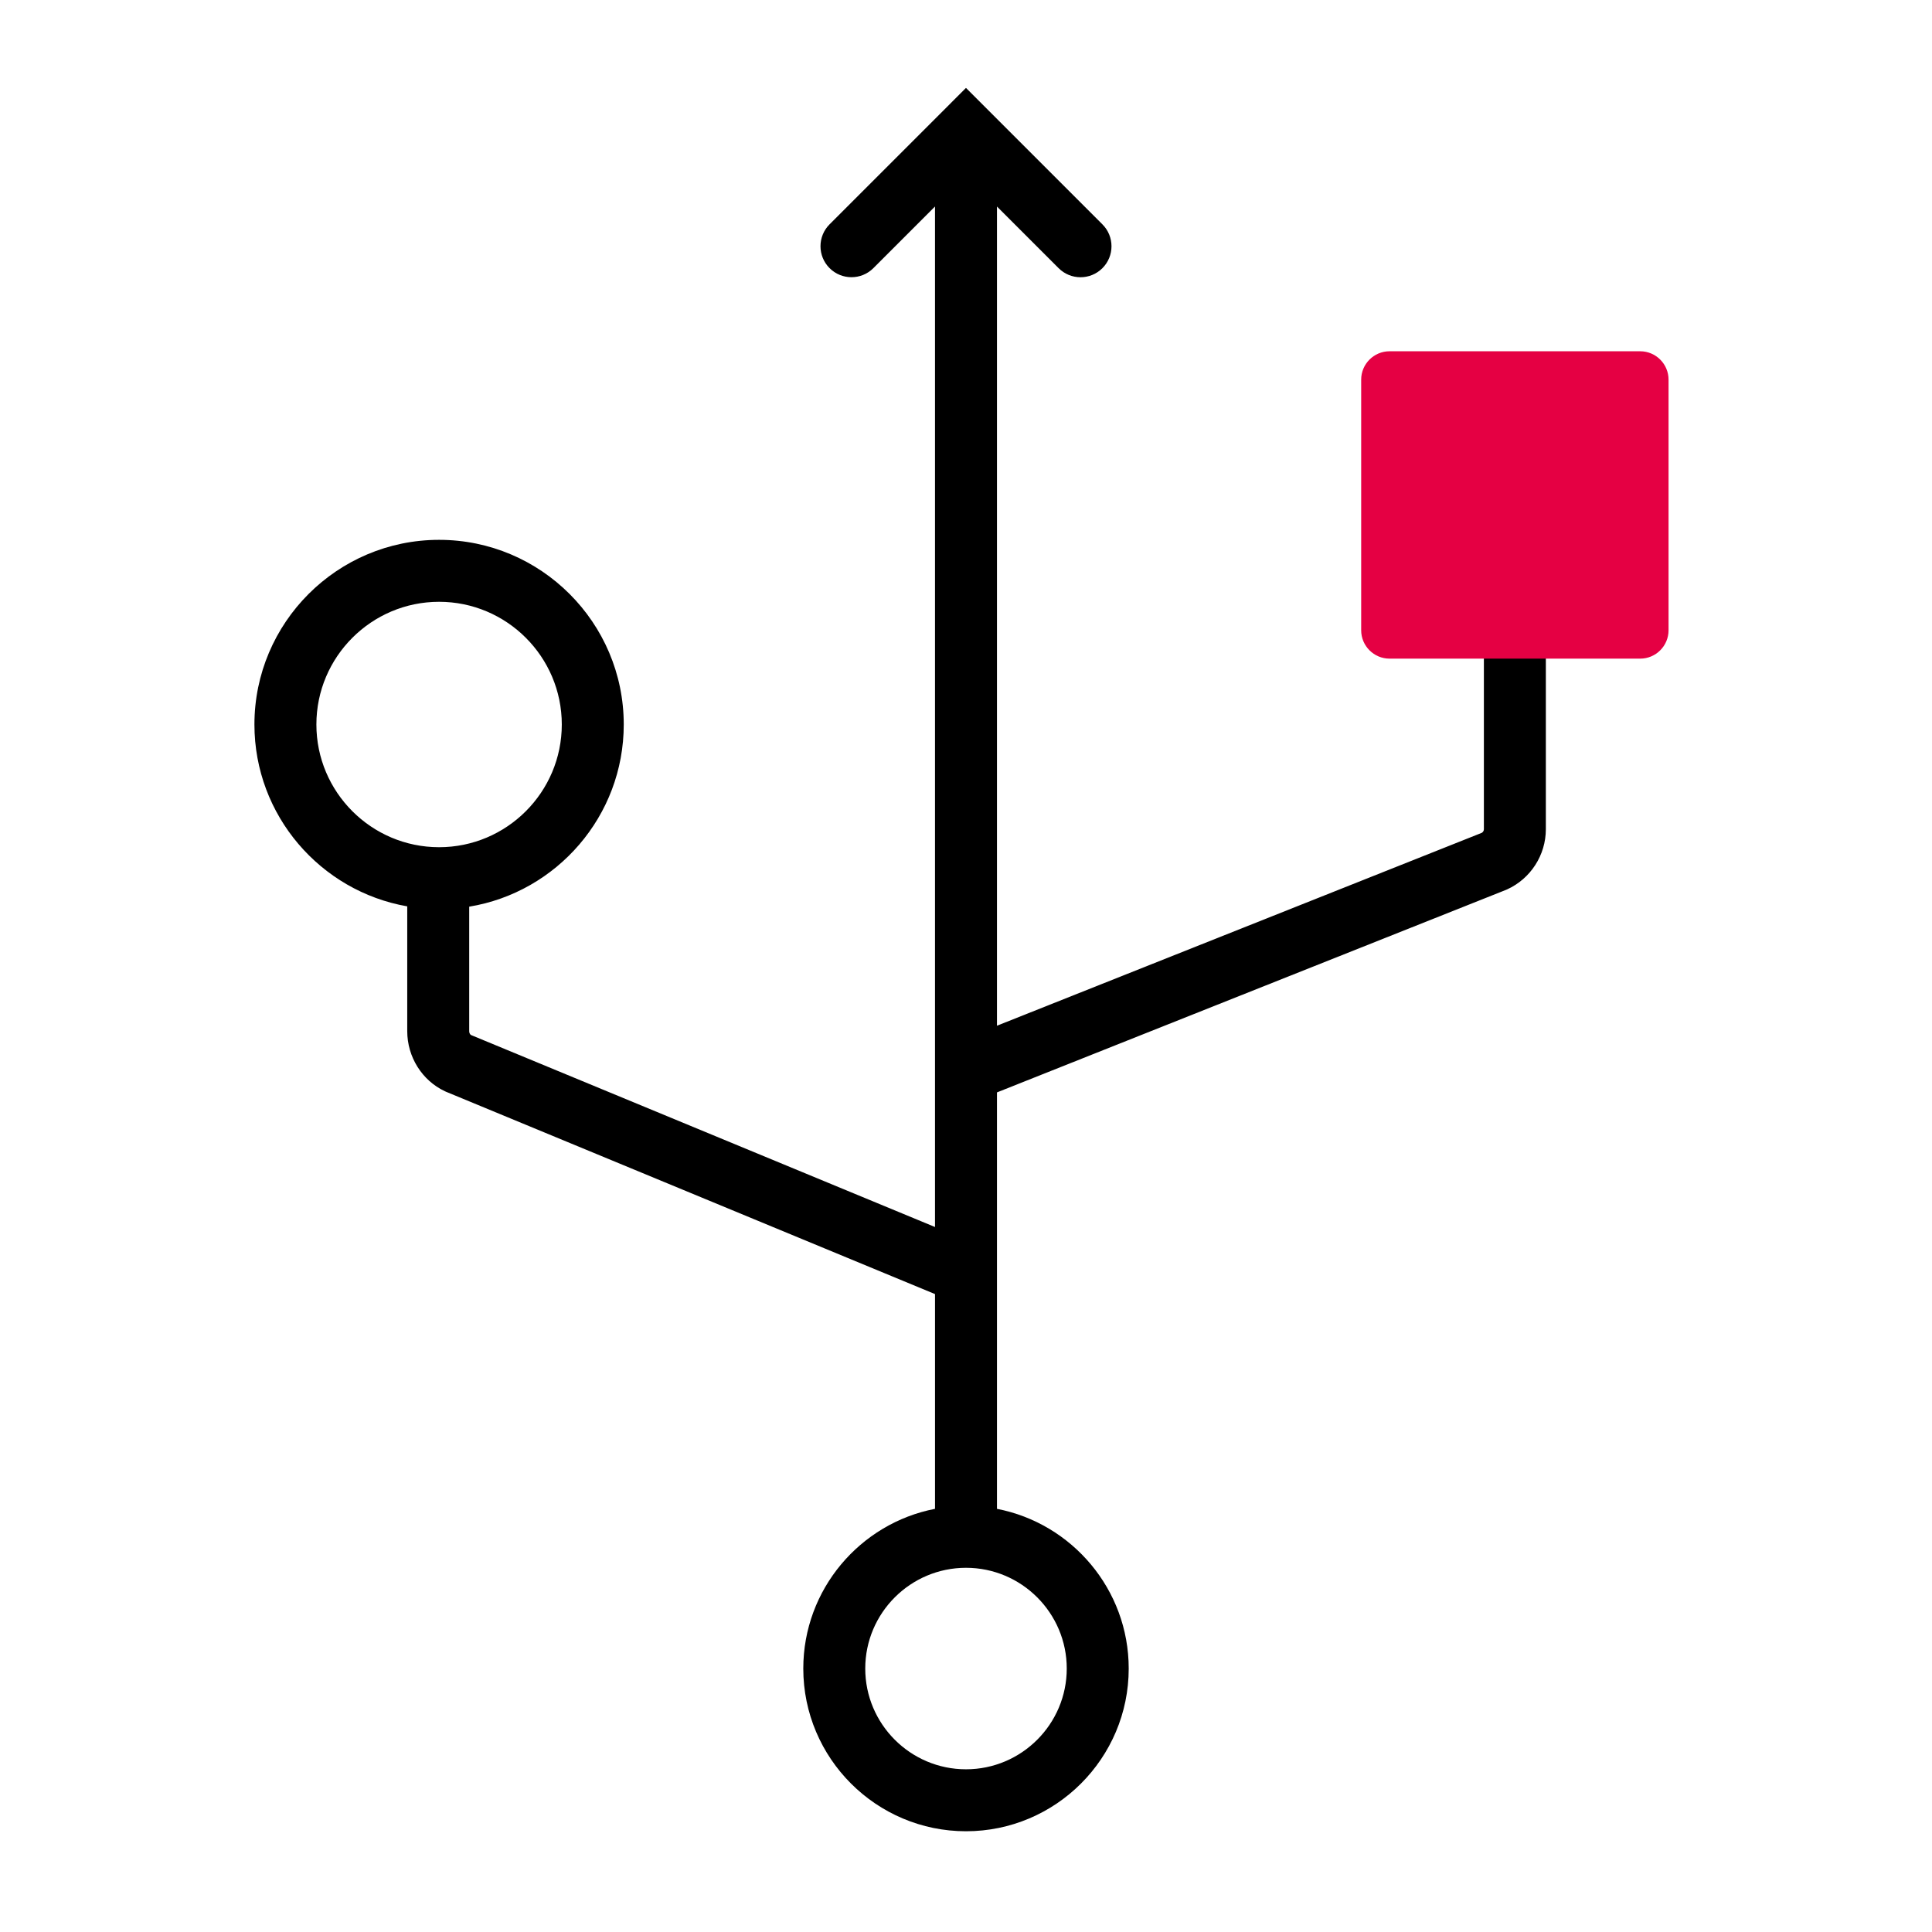
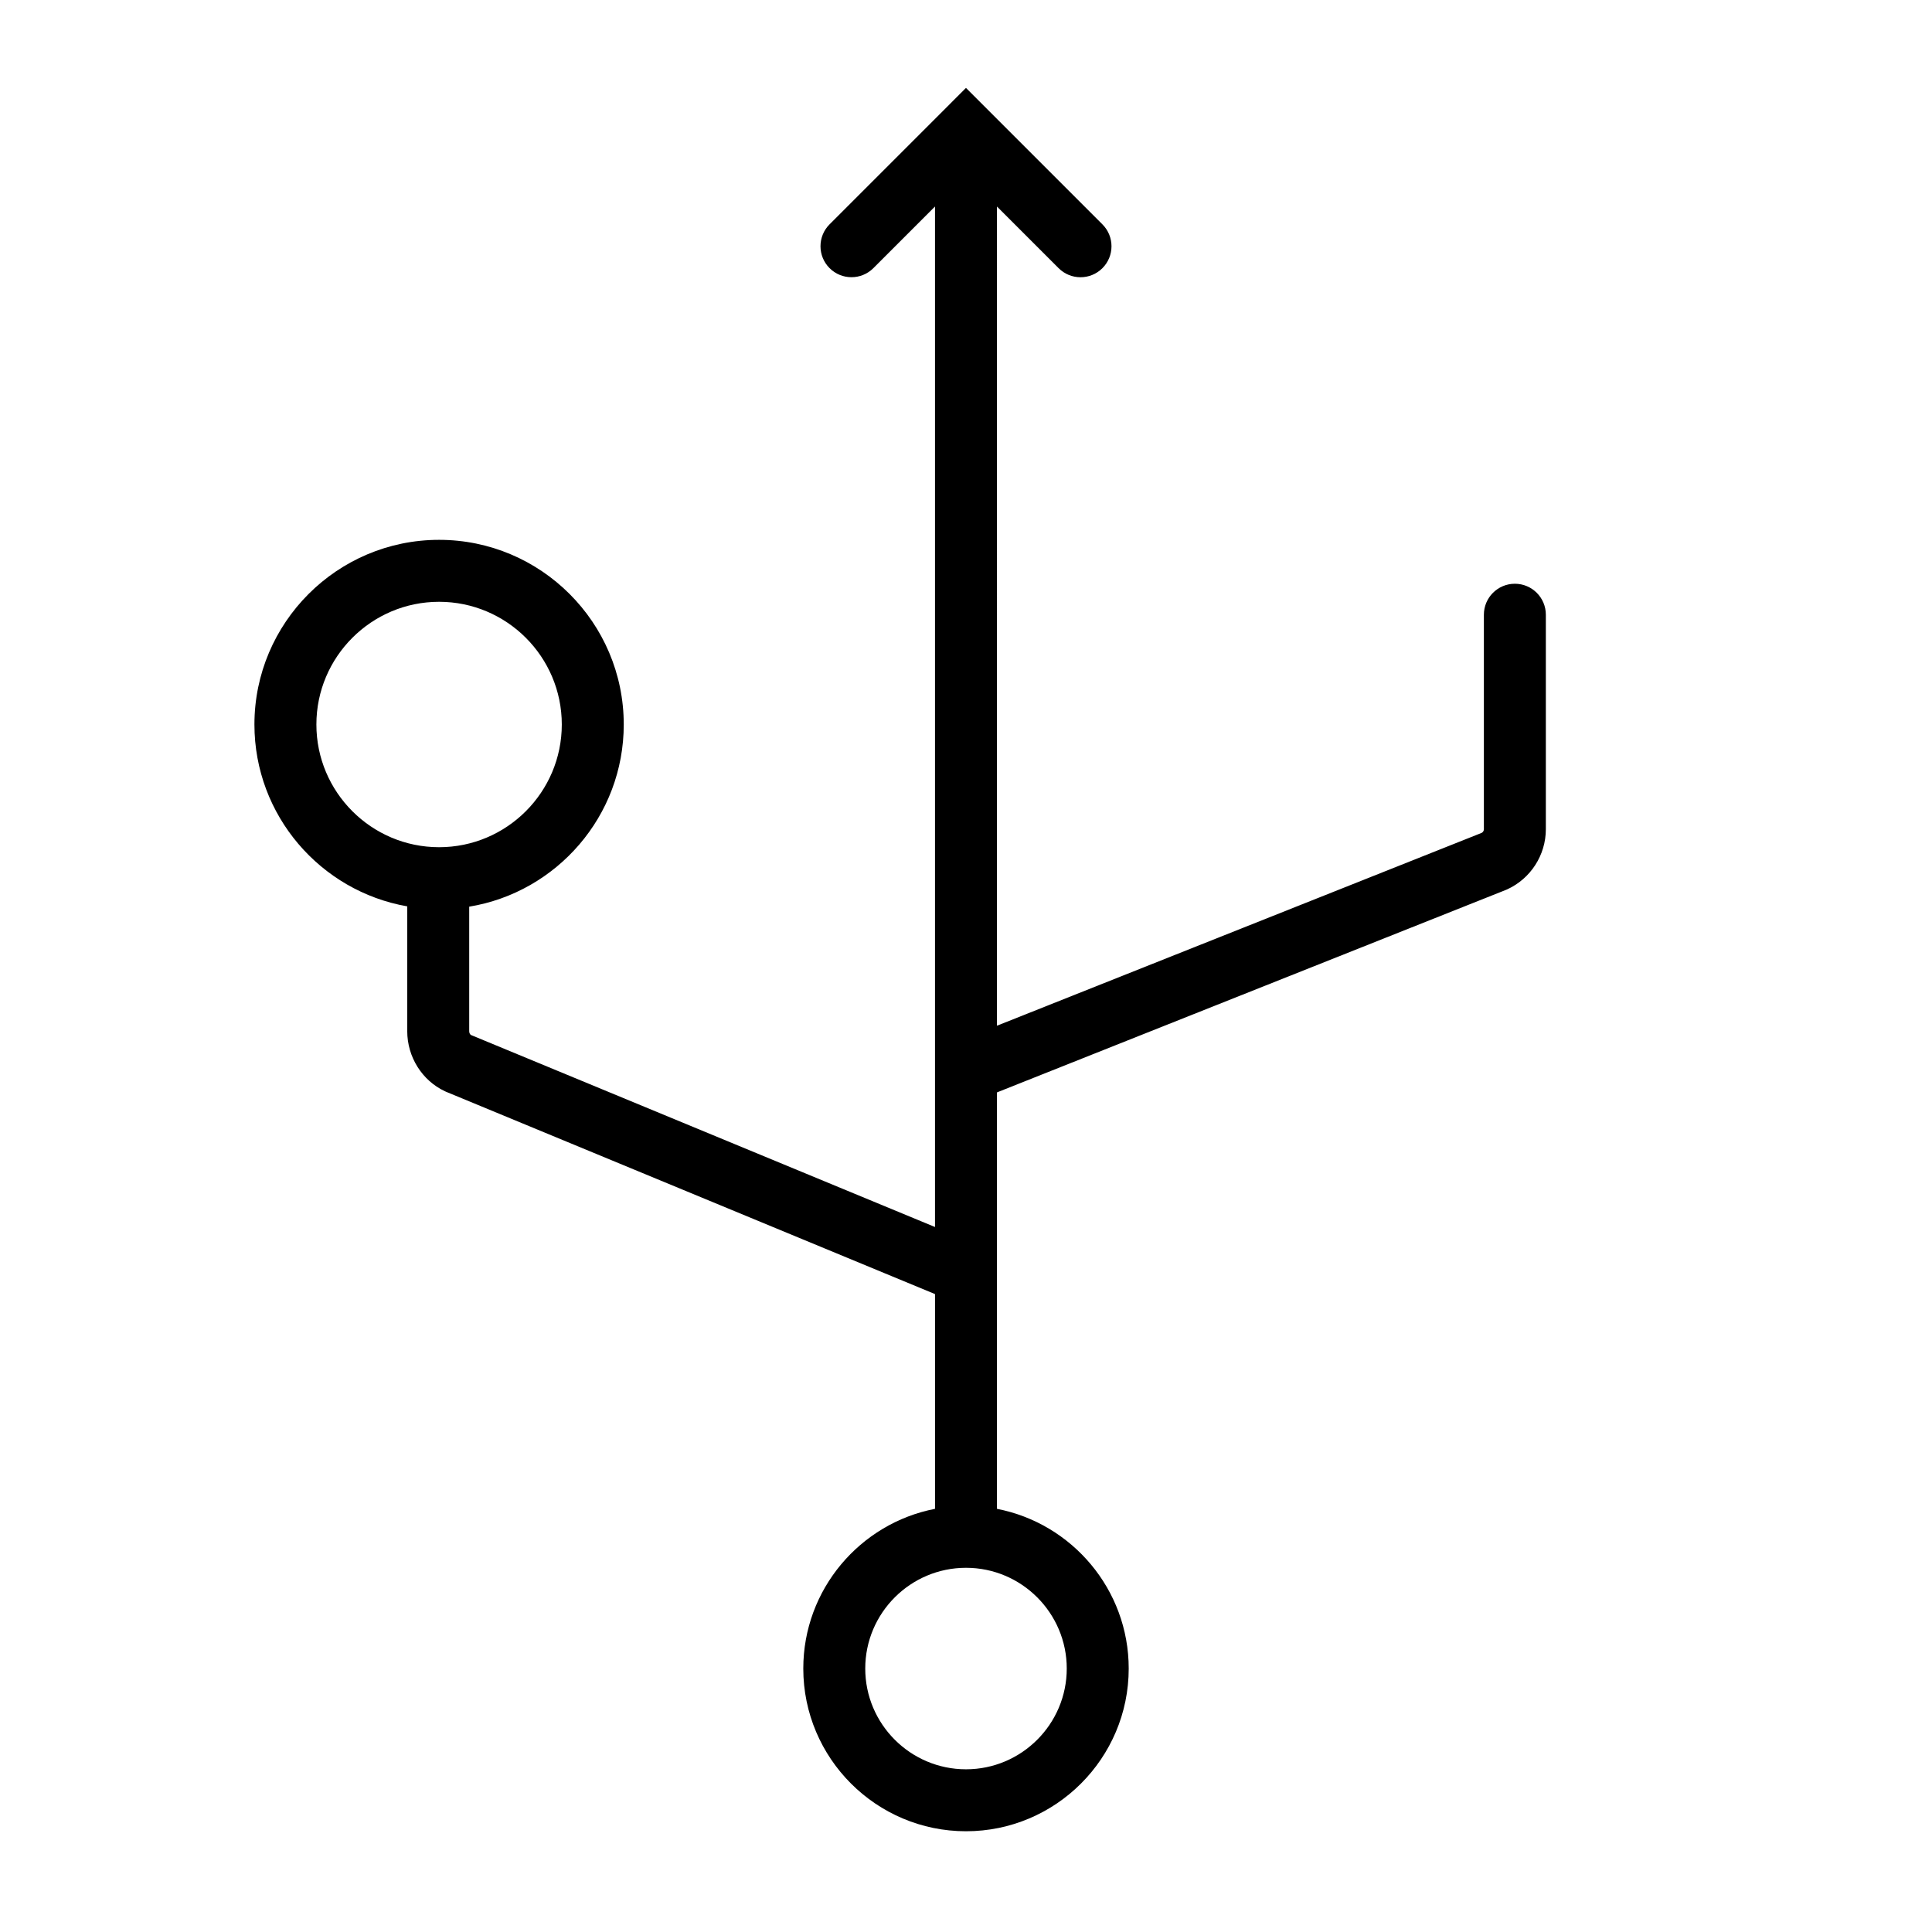
<svg xmlns="http://www.w3.org/2000/svg" version="1.1" x="0px" y="0px" viewBox="0 0 311.811 311.811" style="enable-background:new 0 0 311.811 311.811;" xml:space="preserve">
  <style type="text/css">
	.st0{display:none;}
	.st1{display:inline;}
	.st2{display:inline;fill:#3C3C3C;}
	.st3{fill:#E50043;}
</style>
  <g id="Black" class="st0">
-     <rect class="st1" width="311.811" height="311.811" />
-   </g>
+     </g>
  <g id="Rand" class="st0">
    <rect x="14.173" y="14.173" class="st2" width="283.465" height="283.465" />
  </g>
  <g id="Linien_x5F_1">
    <path d="M244.488,94.213c-2.762,0-5,2.238-5,5v34.617c0,0.241-0.131,0.463-0.338,0.581l-78.245,31.132   V33.333l9.947,9.947c0.976,0.977,2.256,1.465,3.535,1.465s2.56-0.488,3.535-1.465   c1.953-1.952,1.953-5.118,0-7.07l-22.02-22.021l-22.015,22.016c-1.953,1.952-1.953,5.118,0,7.07   c1.951,1.953,5.119,1.953,7.07,0l9.946-9.946v139.477c0,0.001,0,0.003,0,0.004v25.221   L76.014,167.044c-0.146-0.094-0.287-0.313-0.287-0.615v-20.099   c14.129-2.329,24.942-14.623,24.942-29.401c0-16.434-13.37-29.803-29.804-29.803   s-29.803,13.369-29.803,29.803c0,14.681,10.672,26.908,24.664,29.351v20.149   c0,4.142,2.378,7.942,6.059,9.682c0.074,0.035,0.149,0.068,0.225,0.1l78.895,32.644v34.66   c-12.096,2.342-21.26,13.007-21.26,25.776c0,14.479,11.78,26.26,26.26,26.26   c14.48,0,26.261-11.78,26.261-26.26c0-12.77-9.164-23.435-21.261-25.776V205.486   c-0-0.007,0-0.014,0-0.021V176.305l82.108-32.668c0.074-0.029,0.147-0.061,0.221-0.094   c3.799-1.728,6.254-5.54,6.254-9.713v-34.617C249.488,96.451,247.25,94.213,244.488,94.213z    M51.063,116.929c0-10.919,8.884-19.803,19.803-19.803c10.92,0,19.804,8.884,19.804,19.803   c0,10.92-8.884,19.804-19.804,19.804C59.947,136.732,51.063,127.849,51.063,116.929z M172.166,269.291   c0,8.966-7.295,16.26-16.261,16.26s-16.26-7.294-16.26-16.26s7.294-16.26,16.26-16.26   S172.166,260.325,172.166,269.291z" />
  </g>
  <g id="Flaechen">
    <g>
-       <path class="st3" d="M269.291,101.73c0,2.513-2.056,4.569-4.569,4.569h-40.468    c-2.513,0-4.569-2.056-4.569-4.569V61.262c0-2.513,2.056-4.569,4.569-4.569h40.468    c2.513,0,4.569,2.056,4.569,4.569V101.73z" />
-     </g>
+       </g>
  </g>
  <g id="Linien_x5F_2" class="st0">
</g>
</svg>